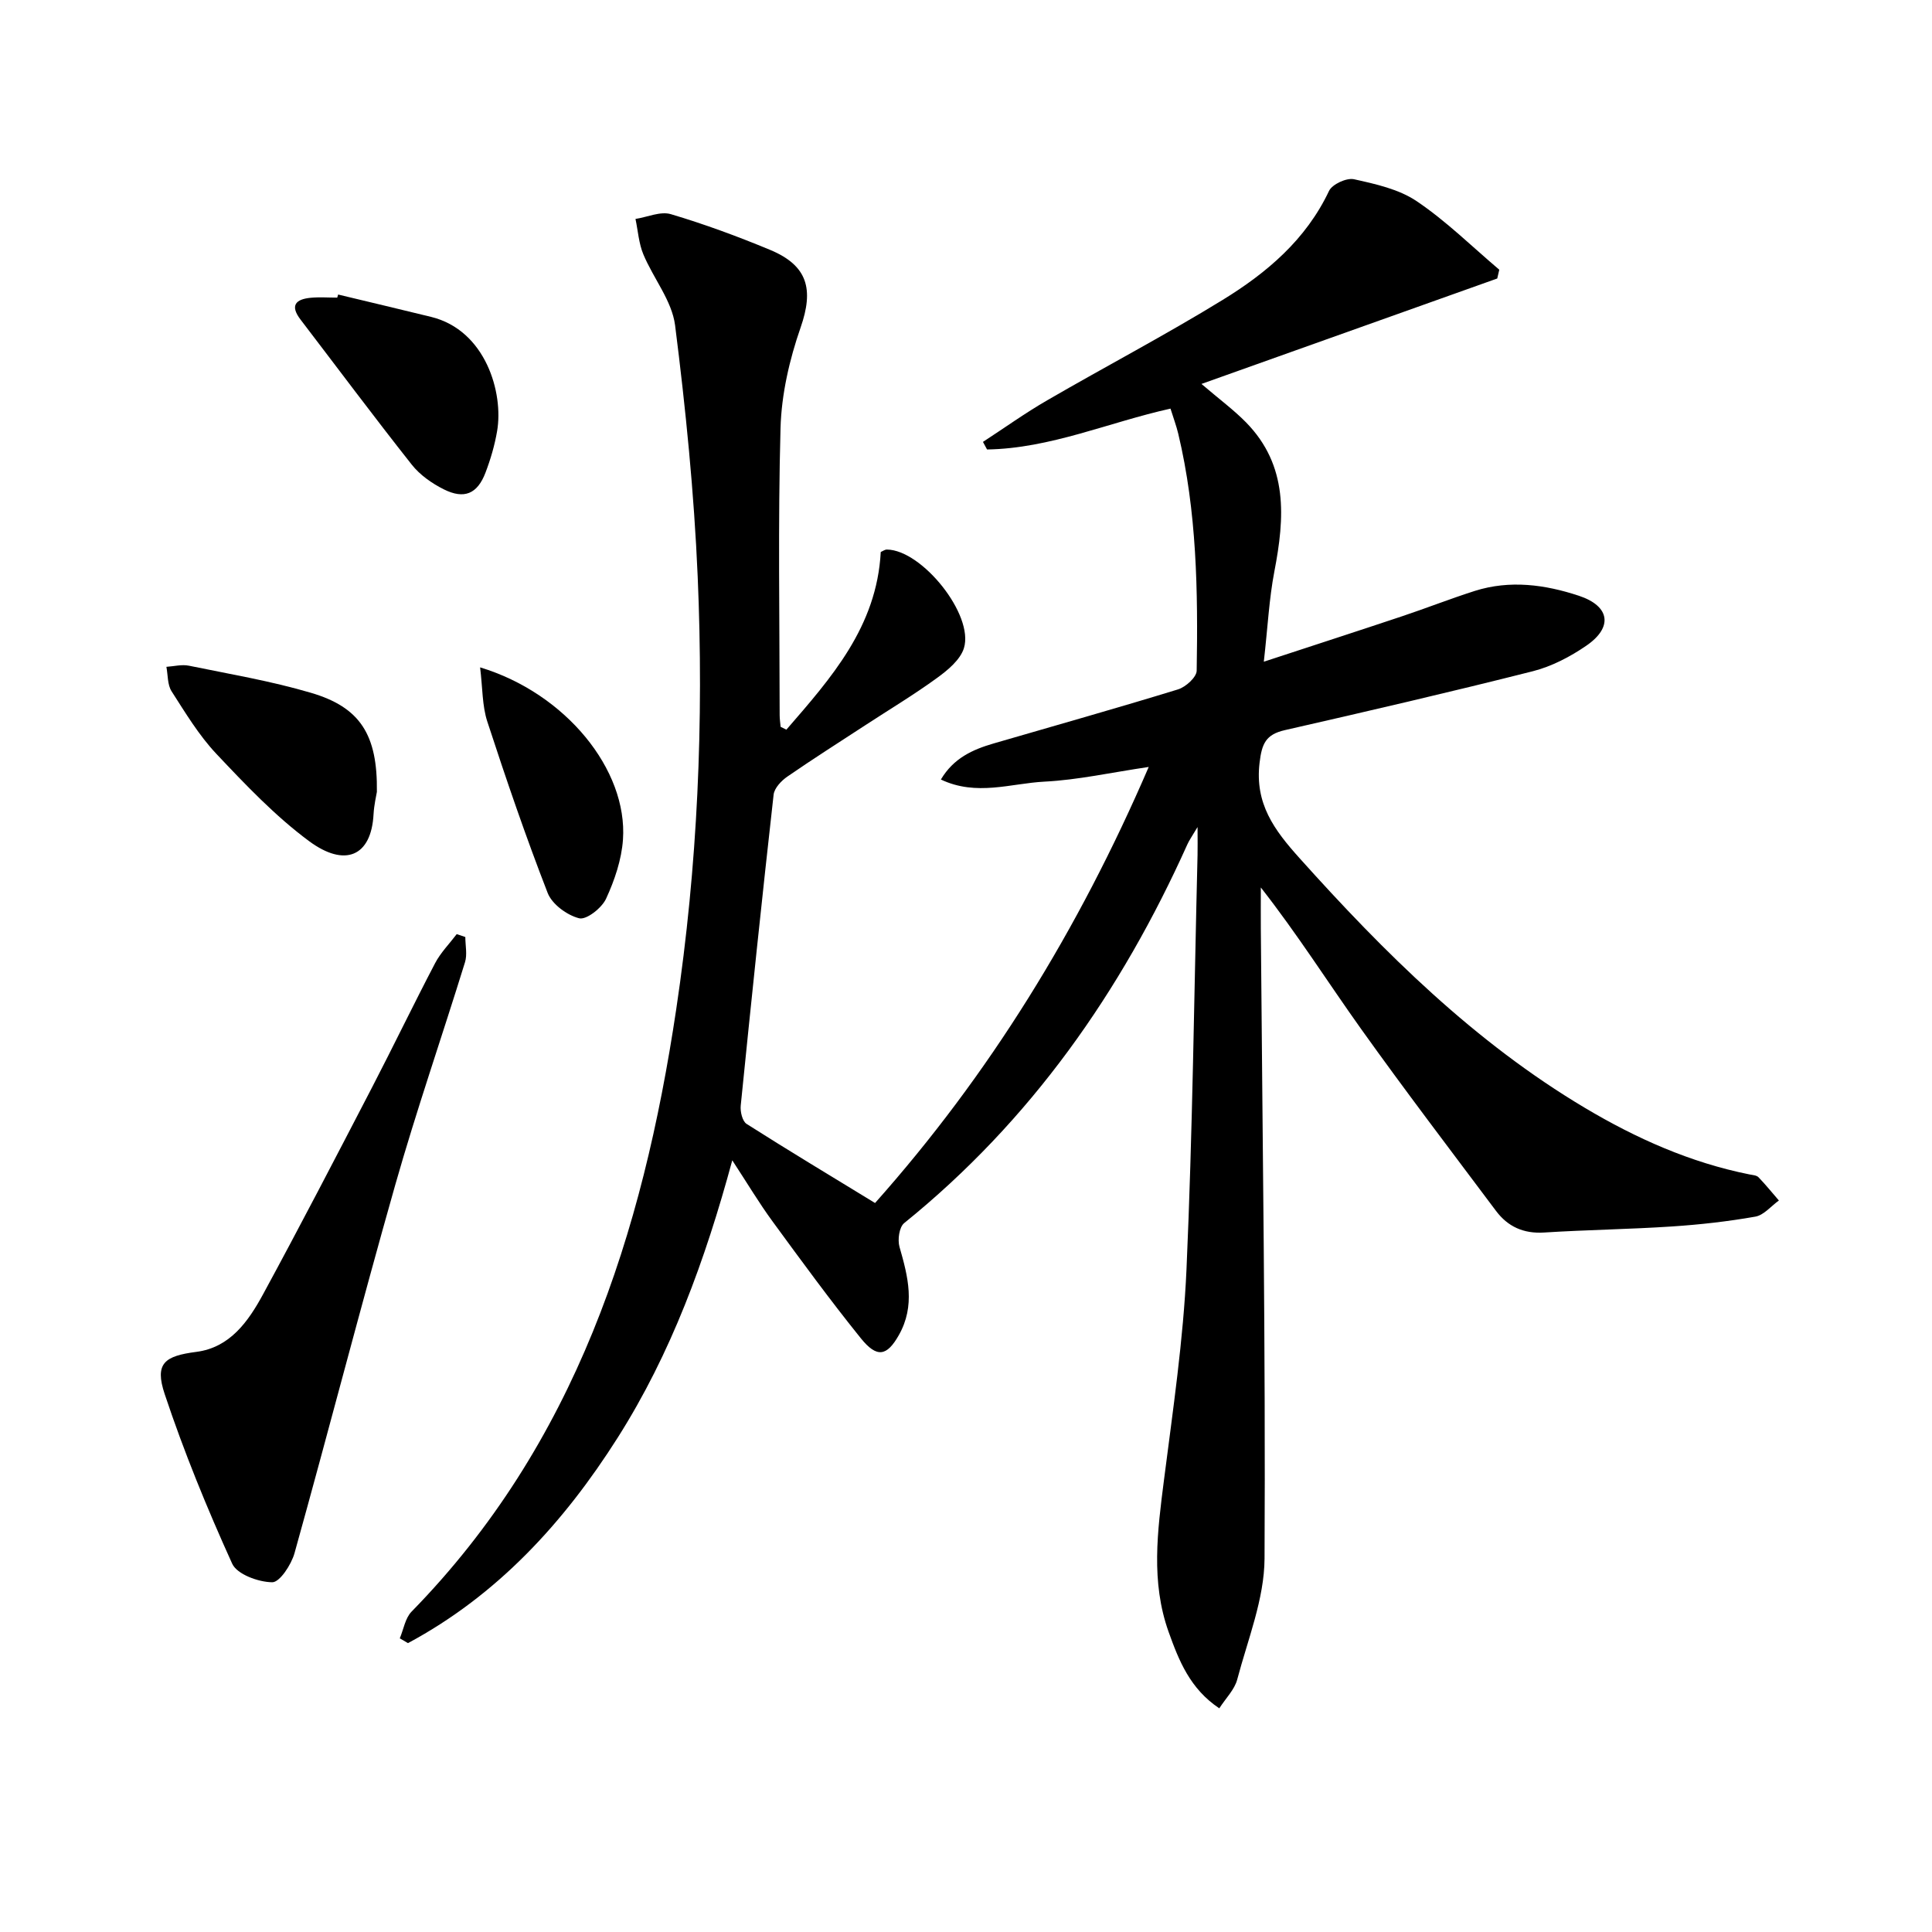
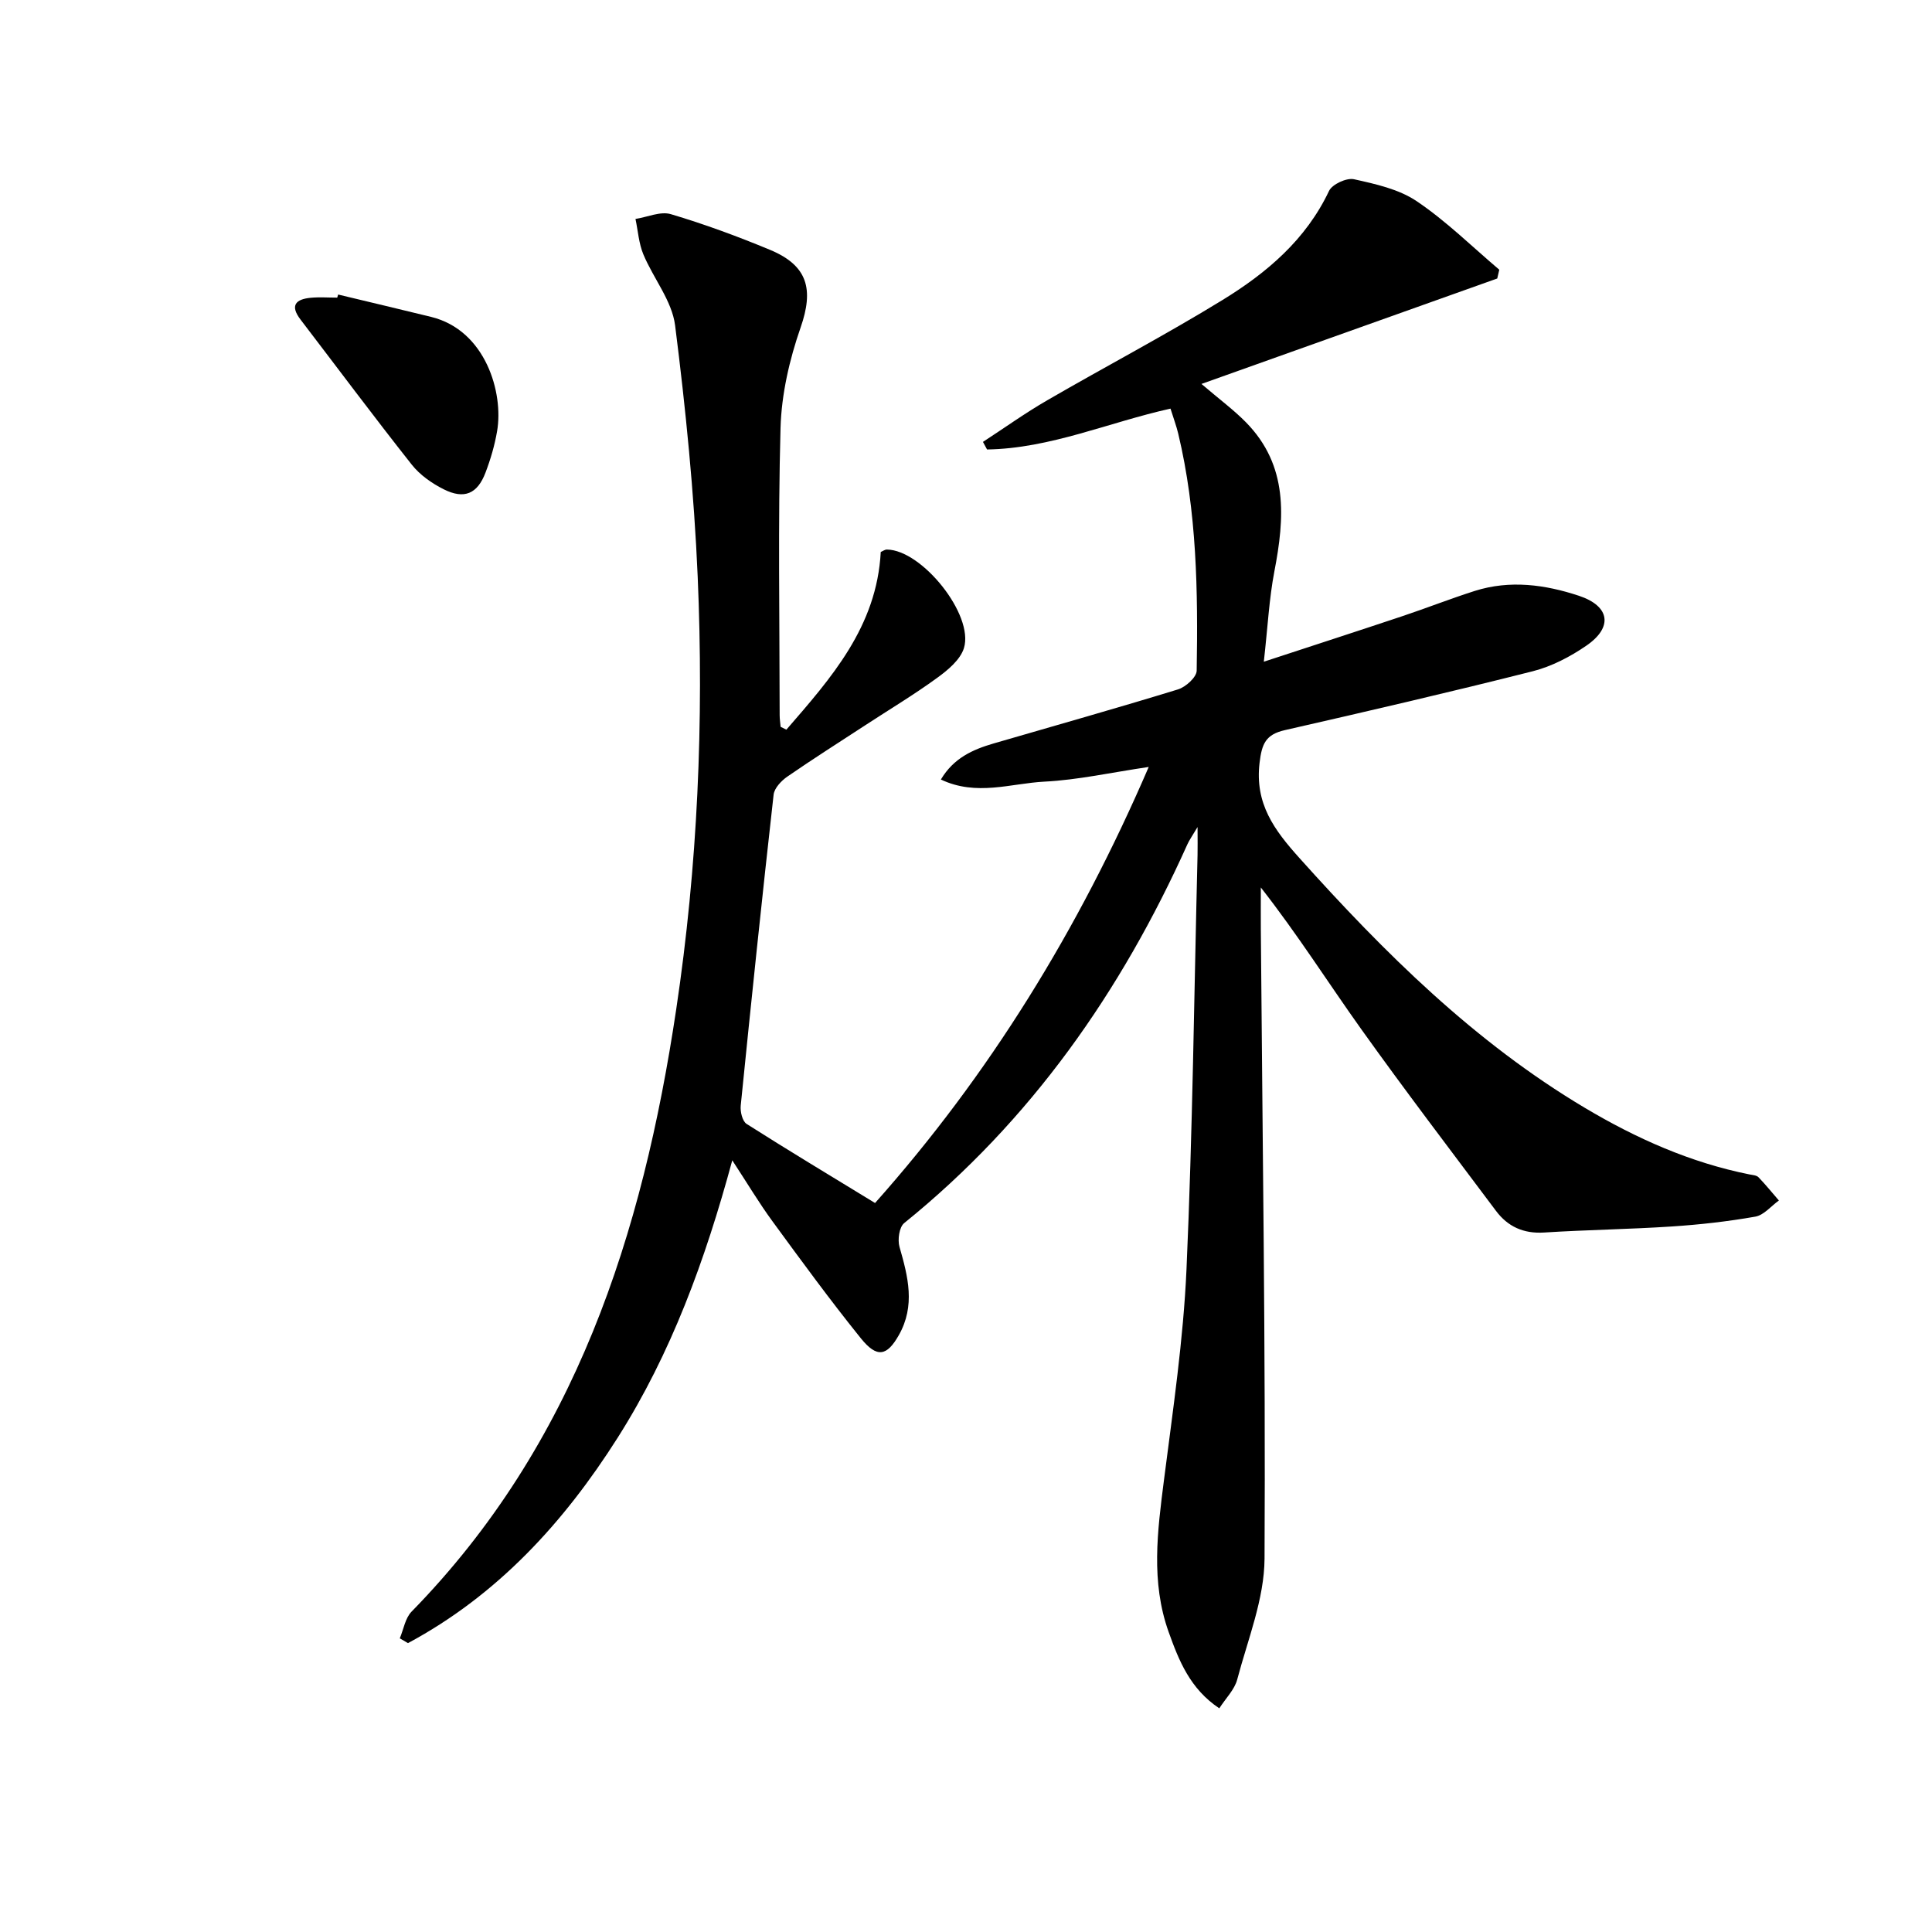
<svg xmlns="http://www.w3.org/2000/svg" enable-background="new 0 0 400 400" viewBox="0 0 400 400">
  <path d="m162.81 151.07c9.27-10.7 18.72-21.3 19.54-36.79.4-.16.84-.51 1.28-.5 7.24.07 18.07 13.51 15.94 20.41-.75 2.41-3.33 4.55-5.55 6.16-4.79 3.49-9.9 6.55-14.87 9.8-5.39 3.52-10.83 6.97-16.13 10.63-1.25.86-2.69 2.38-2.85 3.73-2.41 21.45-4.65 42.92-6.81 64.39-.13 1.25.34 3.23 1.21 3.79 8.66 5.51 17.47 10.8 26.6 16.38 23.62-26.54 42.1-56.5 56.66-90.28-7.75 1.14-14.65 2.69-21.6 3.04-6.94.36-14.05 3.07-21.43-.44 2.64-4.45 6.61-6.21 10.9-7.46 12.74-3.71 25.51-7.3 38.2-11.2 1.59-.49 3.84-2.52 3.86-3.87.28-16.47.04-32.93-3.82-49.08-.38-1.59-.96-3.13-1.6-5.18-12.8 2.84-24.88 8.25-37.98 8.46-.28-.52-.57-1.05-.85-1.57 4.43-2.88 8.73-5.97 13.3-8.61 12.07-7 24.44-13.49 36.32-20.78 9.12-5.6 17.25-12.46 22.03-22.57.65-1.38 3.64-2.76 5.17-2.42 4.47.99 9.29 2.05 12.99 4.55 6.11 4.12 11.44 9.39 17.09 14.18-.14.61-.28 1.21-.42 1.82-20.15 7.18-40.3 14.36-61.24 21.83 3.79 3.24 6.72 5.4 9.23 7.96 8.77 8.95 8.01 19.73 5.86 30.88-1.08 5.62-1.36 11.4-2.18 18.67 10.48-3.44 19.59-6.39 28.66-9.42 5.03-1.68 9.98-3.63 15.03-5.24 7.27-2.3 14.55-1.31 21.55 1.01 6.45 2.14 7.09 6.53 1.52 10.34-3.35 2.3-7.19 4.3-11.1 5.29-17.04 4.31-34.17 8.28-51.32 12.19-3.93.9-4.75 2.79-5.22 6.76-1.01 8.46 3.04 13.91 8.23 19.69 17.64 19.67 36.25 38.13 59.14 51.76 10.65 6.34 21.83 11.32 34.05 13.77.65.13 1.48.17 1.88.59 1.48 1.53 2.82 3.2 4.22 4.81-1.62 1.16-3.11 3.03-4.87 3.34-5.72 1.01-11.52 1.66-17.32 2.04-8.79.58-17.62.69-26.41 1.25-4.26.27-7.52-1.21-9.97-4.48-9.37-12.51-18.84-24.93-27.92-37.65-6.85-9.6-13.16-19.59-20.77-29.31 0 2.84-.02 5.69 0 8.53.34 43.47 1 86.95.77 130.42-.05 8.37-3.47 16.75-5.66 25.04-.55 2.08-2.34 3.84-3.71 5.96-6.06-4.05-8.36-9.87-10.49-15.82-3.71-10.39-2.31-20.88-.96-31.46 1.85-14.5 4.01-29.02 4.66-43.6 1.27-28.59 1.58-57.22 2.29-85.84.04-1.49 0-2.99 0-5.74-1.09 1.84-1.68 2.65-2.09 3.55-13.71 30.52-32.43 57.26-58.65 78.45-1.03.83-1.39 3.45-.97 4.92 1.77 6.17 3.33 12.17-.15 18.3-2.44 4.29-4.49 4.8-7.85.63-6.36-7.89-12.35-16.09-18.34-24.28-2.73-3.73-5.1-7.71-8.28-12.57-5.63 20.77-12.67 39.99-23.72 57.42-11.15 17.59-24.9 32.6-43.42 42.54-.57-.33-1.13-.66-1.7-.99.79-1.86 1.12-4.18 2.44-5.53 33.94-34.69 47.83-78.15 54.79-124.68 4.45-29.72 5.74-59.63 4.45-89.6-.75-17.39-2.49-34.77-4.68-52.04-.65-5.09-4.51-9.73-6.58-14.71-.94-2.27-1.1-4.86-1.62-7.31 2.46-.38 5.17-1.63 7.32-.99 6.97 2.07 13.83 4.6 20.54 7.39 7.87 3.27 9.06 8.22 6.33 16.07-2.31 6.63-3.96 13.81-4.16 20.79-.54 19.82-.19 39.66-.18 59.49 0 .8.13 1.6.2 2.4.4.21.8.4 1.19.59z" />
-   <path d="m96.34 194c0 1.75.43 3.63-.07 5.23-4.75 15.37-10.03 30.59-14.43 46.06-7.2 25.35-13.78 50.88-20.86 76.26-.66 2.38-3.06 6.05-4.61 6.04-2.87-.03-7.3-1.64-8.3-3.85-5.2-11.46-9.99-23.16-13.97-35.1-2.14-6.4-.02-7.9 6.56-8.75 6.96-.9 10.75-6.31 13.78-11.88 7.7-14.17 15.12-28.49 22.55-42.8 4.44-8.56 8.62-17.25 13.09-25.79 1.15-2.19 2.97-4.03 4.48-6.02.59.2 1.18.4 1.78.6z" />
-   <path d="m78.03 163.95c-.11.7-.58 2.65-.69 4.62-.46 8.75-5.93 11.07-13.36 5.57-7.02-5.2-13.16-11.68-19.19-18.07-3.61-3.83-6.4-8.48-9.27-12.95-.87-1.36-.74-3.36-1.07-5.06 1.56-.1 3.19-.54 4.68-.23 8.44 1.73 16.98 3.17 25.22 5.6 10.21 2.99 13.84 8.66 13.68 20.52z" />
  <path d="m70.01 60.98c6.42 1.54 12.84 3.06 19.25 4.63 11.32 2.78 15.02 15.76 13.66 23.65-.5 2.93-1.35 5.83-2.41 8.61-1.68 4.39-4.4 5.56-8.65 3.43-2.45-1.23-4.93-2.97-6.61-5.1-7.83-9.9-15.37-20.02-23.04-30.05-2.23-2.92-.97-4.21 2.13-4.5 1.81-.17 3.65-.03 5.48-.03.06-.21.12-.43.19-.64z" />
-   <path d="m99.4 138.17c17.71 5.36 30.57 21.2 29.58 35.64-.29 4.18-1.74 8.45-3.51 12.28-.89 1.91-4.07 4.41-5.56 4.03-2.51-.63-5.61-2.9-6.52-5.24-4.54-11.67-8.6-23.55-12.49-35.46-1.08-3.28-.97-6.94-1.5-11.25z" />
</svg>